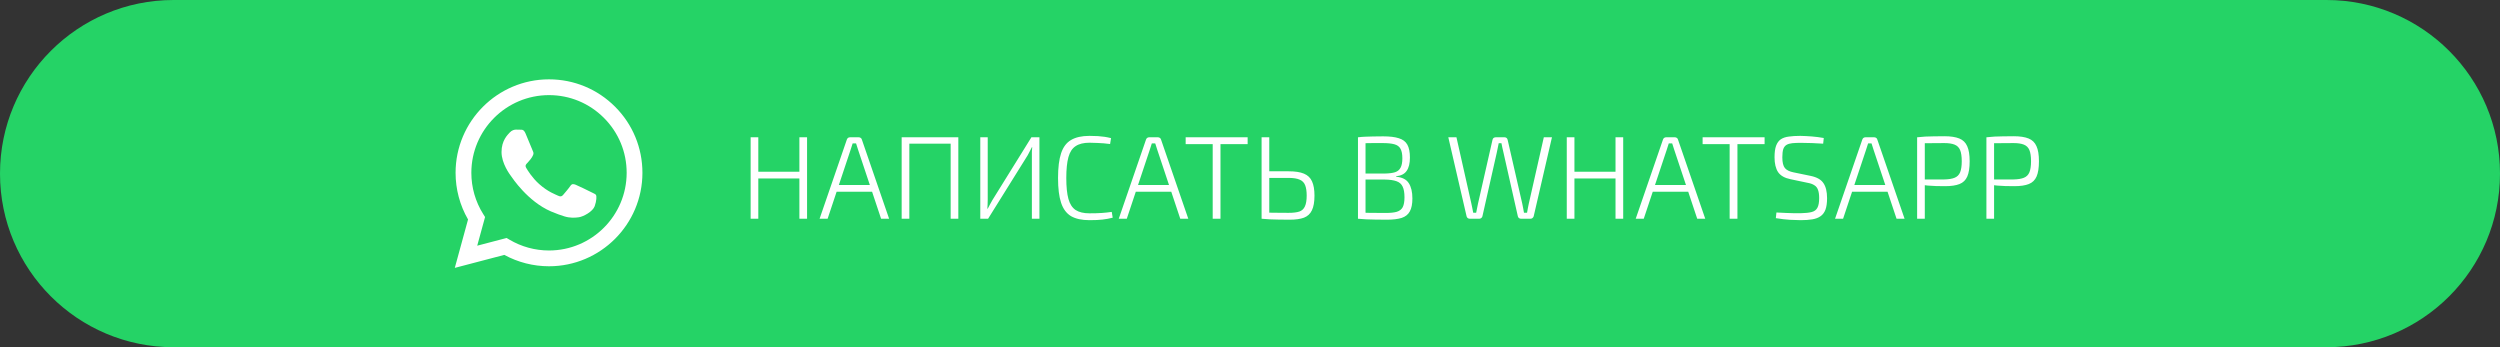
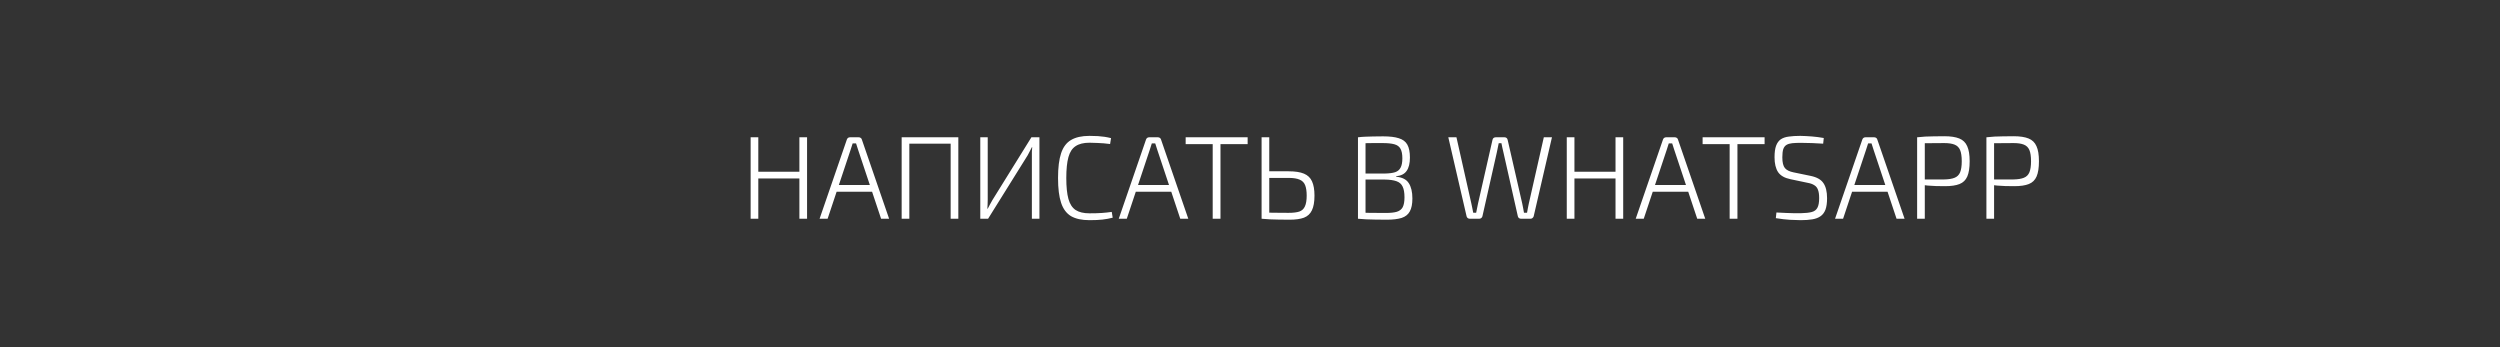
<svg xmlns="http://www.w3.org/2000/svg" width="360" height="50" viewBox="0 0 360 50" fill="none">
  <rect x="0" y="0" width="360" height="50" fill="#333333" stroke="none" />
-   <path d="M0 25C0 11.193 11.193 0 25 0H335C348.807 0 360 11.193 360 25C360 38.807 348.807 50 335 50H25C11.193 50 0 38.807 0 25Z" fill="#25D366" />
-   <path fill-rule="evenodd" clip-rule="evenodd" d="M85.19 27.695C84.854 27.527 83.201 26.713 82.893 26.601C82.585 26.489 82.361 26.433 82.137 26.769C81.913 27.106 81.268 27.863 81.072 28.087C80.876 28.312 80.68 28.34 80.344 28.172C80.008 28.003 78.925 27.648 77.641 26.503C76.641 25.612 75.967 24.511 75.771 24.174C75.575 23.838 75.75 23.656 75.918 23.488C76.069 23.338 76.254 23.096 76.422 22.899C76.59 22.703 76.646 22.563 76.758 22.339C76.871 22.114 76.814 21.918 76.73 21.75C76.646 21.581 75.974 19.927 75.694 19.254C75.421 18.598 75.144 18.687 74.938 18.677C74.742 18.667 74.517 18.665 74.293 18.665C74.069 18.665 73.705 18.749 73.397 19.085C73.089 19.422 72.22 20.235 72.22 21.89C72.22 23.544 73.425 25.143 73.593 25.367C73.761 25.592 75.963 28.987 79.336 30.443C80.138 30.79 80.764 30.996 81.252 31.151C82.057 31.407 82.79 31.371 83.369 31.284C84.015 31.188 85.358 30.471 85.638 29.686C85.918 28.901 85.918 28.228 85.834 28.087C85.75 27.947 85.526 27.863 85.19 27.695ZM79.056 36.07H79.052C77.045 36.069 75.077 35.53 73.361 34.511L72.952 34.269L68.72 35.379L69.85 31.252L69.584 30.829C68.465 29.049 67.873 26.991 67.874 24.878C67.877 18.713 72.893 13.697 79.061 13.697C82.048 13.698 84.855 14.863 86.966 16.977C89.078 19.09 90.24 21.9 90.239 24.887C90.236 31.053 85.22 36.07 79.056 36.07ZM88.573 15.37C86.033 12.828 82.655 11.427 79.056 11.425C71.641 11.425 65.606 17.46 65.603 24.878C65.602 27.249 66.221 29.563 67.398 31.604L65.49 38.575L72.622 36.704C74.587 37.776 76.799 38.341 79.051 38.342H79.056H79.057C86.471 38.342 92.507 32.306 92.51 24.888C92.511 21.294 91.113 17.913 88.573 15.37Z" fill="white" />
  <path d="M109.196 19.77V31.5H108.091V19.77H109.196ZM115.299 24.734V25.703H109.06V24.734H115.299ZM116.217 19.77V31.5H115.112V19.77H116.217ZM123.664 19.77C123.766 19.77 123.857 19.798 123.936 19.855C124.027 19.912 124.083 19.991 124.106 20.093L128.033 31.5H126.877L123.579 21.606C123.534 21.447 123.483 21.289 123.426 21.13C123.369 20.96 123.318 20.801 123.273 20.654H122.78C122.735 20.801 122.684 20.96 122.627 21.13C122.582 21.289 122.531 21.447 122.474 21.606L119.176 31.5H118.02L121.947 20.093C121.981 19.991 122.038 19.912 122.117 19.855C122.196 19.798 122.287 19.77 122.389 19.77H123.664ZM125.993 26.638V27.607H120.043V26.638H125.993ZM130.944 19.77V31.5H129.839V19.77H130.944ZM137.081 19.77V20.688H130.808V19.77H137.081ZM137.999 19.77V31.5H136.894V19.77H137.999ZM149.678 19.77V31.5H148.59V22.473C148.59 22.258 148.59 22.042 148.59 21.827C148.602 21.612 148.619 21.402 148.641 21.198H148.59C148.5 21.391 148.398 21.589 148.284 21.793C148.182 21.997 148.08 22.19 147.978 22.371L142.283 31.5H141.161V19.77H142.232V28.729C142.232 28.956 142.227 29.182 142.215 29.409C142.204 29.624 142.193 29.84 142.181 30.055H142.232C142.323 29.862 142.431 29.658 142.555 29.443C142.68 29.228 142.793 29.024 142.895 28.831L148.522 19.77H149.678ZM156.879 19.566C157.355 19.566 157.763 19.577 158.103 19.6C158.454 19.623 158.777 19.657 159.072 19.702C159.366 19.747 159.672 19.81 159.99 19.889L159.854 20.739C159.514 20.694 159.202 20.66 158.919 20.637C158.647 20.614 158.346 20.597 158.018 20.586C157.7 20.563 157.321 20.552 156.879 20.552C156.04 20.552 155.377 20.716 154.89 21.045C154.402 21.362 154.057 21.889 153.853 22.626C153.649 23.363 153.547 24.366 153.547 25.635C153.547 26.904 153.649 27.907 153.853 28.644C154.057 29.381 154.402 29.913 154.89 30.242C155.377 30.559 156.04 30.718 156.879 30.718C157.581 30.718 158.176 30.701 158.664 30.667C159.151 30.633 159.627 30.582 160.092 30.514L160.228 31.347C159.752 31.472 159.259 31.562 158.749 31.619C158.25 31.676 157.627 31.704 156.879 31.704C155.779 31.704 154.895 31.511 154.227 31.126C153.569 30.729 153.093 30.089 152.799 29.205C152.504 28.321 152.357 27.131 152.357 25.635C152.357 24.139 152.504 22.949 152.799 22.065C153.093 21.181 153.569 20.546 154.227 20.161C154.895 19.764 155.779 19.566 156.879 19.566ZM166.745 19.77C166.847 19.77 166.938 19.798 167.017 19.855C167.108 19.912 167.165 19.991 167.187 20.093L171.114 31.5H169.958L166.66 21.606C166.615 21.447 166.564 21.289 166.507 21.13C166.451 20.96 166.4 20.801 166.354 20.654H165.861C165.816 20.801 165.765 20.96 165.708 21.13C165.663 21.289 165.612 21.447 165.555 21.606L162.257 31.5H161.101L165.028 20.093C165.062 19.991 165.119 19.912 165.198 19.855C165.278 19.798 165.368 19.77 165.47 19.77H166.745ZM169.074 26.638V27.607H163.124V26.638H169.074ZM175.75 19.77V31.5H174.628V19.77H175.75ZM179.66 19.77V20.756H170.735V19.77H179.66ZM185.545 24.666C186.497 24.666 187.24 24.779 187.772 25.006C188.316 25.233 188.702 25.601 188.928 26.111C189.166 26.621 189.285 27.307 189.285 28.168C189.285 29.075 189.161 29.783 188.911 30.293C188.673 30.792 188.294 31.143 187.772 31.347C187.251 31.54 186.56 31.636 185.698 31.636C185.075 31.636 184.537 31.63 184.083 31.619C183.641 31.619 183.233 31.608 182.859 31.585C182.497 31.562 182.106 31.534 181.686 31.5L181.907 30.599C182.168 30.61 182.616 30.622 183.25 30.633C183.885 30.644 184.65 30.65 185.545 30.65C186.214 30.65 186.735 30.588 187.109 30.463C187.483 30.327 187.75 30.078 187.908 29.715C188.078 29.352 188.163 28.837 188.163 28.168C188.163 27.545 188.09 27.046 187.942 26.672C187.795 26.298 187.534 26.032 187.16 25.873C186.786 25.703 186.248 25.618 185.545 25.618H181.89V24.666H185.545ZM182.774 19.77V31.5H181.669V19.77H182.774ZM199.169 19.634C200.121 19.634 200.875 19.725 201.43 19.906C201.997 20.076 202.405 20.382 202.654 20.824C202.903 21.266 203.028 21.889 203.028 22.694C203.028 23.533 202.869 24.173 202.552 24.615C202.246 25.057 201.742 25.312 201.039 25.38V25.448C201.912 25.527 202.518 25.833 202.858 26.366C203.209 26.899 203.385 27.635 203.385 28.576C203.385 29.381 203.26 30.004 203.011 30.446C202.773 30.888 202.382 31.2 201.838 31.381C201.294 31.551 200.58 31.636 199.696 31.636C199.05 31.636 198.495 31.63 198.03 31.619C197.577 31.619 197.157 31.608 196.772 31.585C196.387 31.562 195.979 31.534 195.548 31.5L195.786 30.616C196.024 30.627 196.483 30.639 197.163 30.65C197.843 30.661 198.636 30.667 199.543 30.667C200.223 30.667 200.756 30.61 201.141 30.497C201.538 30.372 201.821 30.151 201.991 29.834C202.161 29.505 202.246 29.029 202.246 28.406C202.246 27.737 202.155 27.222 201.974 26.859C201.804 26.496 201.509 26.241 201.09 26.094C200.682 25.947 200.121 25.867 199.407 25.856H195.769V24.989H199.407C200.03 24.978 200.523 24.915 200.886 24.802C201.26 24.677 201.526 24.456 201.685 24.139C201.855 23.822 201.94 23.374 201.94 22.796C201.94 22.195 201.849 21.736 201.668 21.419C201.498 21.102 201.203 20.886 200.784 20.773C200.376 20.66 199.821 20.603 199.118 20.603C198.585 20.603 198.104 20.603 197.673 20.603C197.242 20.603 196.868 20.609 196.551 20.62C196.234 20.62 195.979 20.631 195.786 20.654L195.548 19.77C195.922 19.725 196.279 19.696 196.619 19.685C196.959 19.662 197.327 19.651 197.724 19.651C198.132 19.64 198.614 19.634 199.169 19.634ZM196.636 19.77V31.5H195.548V19.77H196.636ZM223.482 19.77L220.847 31.16C220.813 31.251 220.756 31.33 220.677 31.398C220.598 31.466 220.496 31.5 220.371 31.5H219.028C218.915 31.5 218.813 31.466 218.722 31.398C218.643 31.33 218.592 31.245 218.569 31.143L216.495 21.946C216.45 21.719 216.399 21.498 216.342 21.283C216.297 21.056 216.251 20.835 216.206 20.62H215.815C215.77 20.835 215.724 21.056 215.679 21.283C215.634 21.51 215.588 21.731 215.543 21.946L213.469 31.143C213.446 31.245 213.39 31.33 213.299 31.398C213.22 31.466 213.123 31.5 213.01 31.5H211.65C211.537 31.5 211.435 31.466 211.344 31.398C211.265 31.33 211.214 31.251 211.191 31.16L208.556 19.77H209.729L211.871 29.29C211.928 29.494 211.973 29.709 212.007 29.936C212.052 30.163 212.098 30.395 212.143 30.633H212.568C212.613 30.395 212.659 30.168 212.704 29.953C212.749 29.726 212.795 29.505 212.84 29.29L214.914 20.161C214.937 20.036 214.988 19.94 215.067 19.872C215.158 19.804 215.26 19.77 215.373 19.77H216.665C216.778 19.77 216.875 19.804 216.954 19.872C217.033 19.94 217.084 20.036 217.107 20.161L219.198 29.29C219.255 29.517 219.3 29.743 219.334 29.97C219.379 30.185 219.419 30.406 219.453 30.633H219.895C219.94 30.406 219.98 30.185 220.014 29.97C220.059 29.743 220.105 29.522 220.15 29.307L222.309 19.77H223.482ZM226.719 19.77V31.5H225.614V19.77H226.719ZM232.822 24.734V25.703H226.583V24.734H232.822ZM233.74 19.77V31.5H232.635V19.77H233.74ZM241.187 19.77C241.289 19.77 241.379 19.798 241.459 19.855C241.549 19.912 241.606 19.991 241.629 20.093L245.556 31.5H244.4L241.102 21.606C241.056 21.447 241.005 21.289 240.949 21.13C240.892 20.96 240.841 20.801 240.796 20.654H240.303C240.257 20.801 240.206 20.96 240.15 21.13C240.104 21.289 240.053 21.447 239.997 21.606L236.699 31.5H235.543L239.47 20.093C239.504 19.991 239.56 19.912 239.64 19.855C239.719 19.798 239.81 19.77 239.912 19.77H241.187ZM243.516 26.638V27.607H237.566V26.638H243.516ZM250.191 19.77V31.5H249.069V19.77H250.191ZM254.101 19.77V20.756H245.176V19.77H254.101ZM259.239 19.566C259.794 19.577 260.355 19.606 260.922 19.651C261.488 19.696 262.055 19.77 262.622 19.872L262.537 20.688C262.038 20.654 261.505 20.626 260.939 20.603C260.372 20.58 259.822 20.569 259.29 20.569C258.825 20.569 258.423 20.586 258.083 20.62C257.754 20.654 257.482 20.733 257.267 20.858C257.051 20.983 256.893 21.187 256.791 21.47C256.7 21.753 256.655 22.15 256.655 22.66C256.655 23.385 256.779 23.901 257.029 24.207C257.278 24.502 257.692 24.706 258.27 24.819L260.735 25.329C261.619 25.51 262.231 25.856 262.571 26.366C262.922 26.876 263.098 27.601 263.098 28.542C263.098 29.233 263.018 29.789 262.86 30.208C262.701 30.616 262.463 30.928 262.146 31.143C261.84 31.358 261.449 31.506 260.973 31.585C260.497 31.664 259.936 31.704 259.29 31.704C258.882 31.704 258.377 31.687 257.777 31.653C257.176 31.619 256.49 31.54 255.72 31.415L255.805 30.599C256.383 30.622 256.864 30.644 257.25 30.667C257.646 30.678 258.003 30.69 258.321 30.701C258.638 30.701 258.972 30.701 259.324 30.701C259.981 30.69 260.502 30.633 260.888 30.531C261.273 30.429 261.545 30.225 261.704 29.919C261.874 29.613 261.959 29.148 261.959 28.525C261.959 28.015 261.902 27.618 261.789 27.335C261.687 27.04 261.511 26.819 261.262 26.672C261.024 26.513 260.712 26.4 260.327 26.332L257.828 25.805C256.989 25.635 256.394 25.295 256.043 24.785C255.703 24.264 255.533 23.55 255.533 22.643C255.533 21.952 255.606 21.402 255.754 20.994C255.912 20.575 256.139 20.263 256.434 20.059C256.74 19.855 257.125 19.725 257.59 19.668C258.054 19.6 258.604 19.566 259.239 19.566ZM269.891 19.77C269.993 19.77 270.083 19.798 270.163 19.855C270.253 19.912 270.31 19.991 270.333 20.093L274.26 31.5H273.104L269.806 21.606C269.76 21.447 269.709 21.289 269.653 21.13C269.596 20.96 269.545 20.801 269.5 20.654H269.007C268.961 20.801 268.91 20.96 268.854 21.13C268.808 21.289 268.757 21.447 268.701 21.606L265.403 31.5H264.247L268.174 20.093C268.208 19.991 268.264 19.912 268.344 19.855C268.423 19.798 268.514 19.77 268.616 19.77H269.891ZM272.22 26.638V27.607H266.27V26.638H272.22ZM279.993 19.617C280.888 19.617 281.602 19.725 282.135 19.94C282.667 20.155 283.047 20.524 283.274 21.045C283.512 21.555 283.631 22.28 283.631 23.221C283.631 24.162 283.517 24.893 283.291 25.414C283.064 25.935 282.69 26.298 282.169 26.502C281.659 26.706 280.967 26.808 280.095 26.808C279.63 26.808 279.188 26.802 278.769 26.791C278.349 26.768 277.964 26.746 277.613 26.723C277.273 26.689 276.978 26.655 276.729 26.621C276.491 26.587 276.326 26.559 276.236 26.536L276.287 25.839C276.865 25.839 277.471 25.839 278.106 25.839C278.74 25.839 279.364 25.839 279.976 25.839C280.599 25.828 281.092 25.748 281.455 25.601C281.829 25.454 282.095 25.193 282.254 24.819C282.412 24.434 282.492 23.901 282.492 23.221C282.492 22.518 282.412 21.98 282.254 21.606C282.095 21.232 281.829 20.971 281.455 20.824C281.092 20.677 280.599 20.603 279.976 20.603C279.069 20.603 278.287 20.609 277.63 20.62C276.972 20.62 276.53 20.631 276.304 20.654L276.066 19.77C276.485 19.725 276.876 19.691 277.239 19.668C277.601 19.645 277.998 19.634 278.429 19.634C278.859 19.623 279.381 19.617 279.993 19.617ZM277.171 19.77V31.5H276.066V19.77H277.171ZM289.97 19.617C290.866 19.617 291.58 19.725 292.112 19.94C292.645 20.155 293.025 20.524 293.251 21.045C293.489 21.555 293.608 22.28 293.608 23.221C293.608 24.162 293.495 24.893 293.268 25.414C293.042 25.935 292.668 26.298 292.146 26.502C291.636 26.706 290.945 26.808 290.072 26.808C289.608 26.808 289.166 26.802 288.746 26.791C288.327 26.768 287.942 26.746 287.59 26.723C287.25 26.689 286.956 26.655 286.706 26.621C286.468 26.587 286.304 26.559 286.213 26.536L286.264 25.839C286.842 25.839 287.449 25.839 288.083 25.839C288.718 25.839 289.341 25.839 289.953 25.839C290.577 25.828 291.07 25.748 291.432 25.601C291.806 25.454 292.073 25.193 292.231 24.819C292.39 24.434 292.469 23.901 292.469 23.221C292.469 22.518 292.39 21.98 292.231 21.606C292.073 21.232 291.806 20.971 291.432 20.824C291.07 20.677 290.577 20.603 289.953 20.603C289.047 20.603 288.265 20.609 287.607 20.62C286.95 20.62 286.508 20.631 286.281 20.654L286.043 19.77C286.463 19.725 286.854 19.691 287.216 19.668C287.579 19.645 287.976 19.634 288.406 19.634C288.837 19.623 289.358 19.617 289.97 19.617ZM287.148 19.77V31.5H286.043V19.77H287.148Z" fill="white" />
</svg>